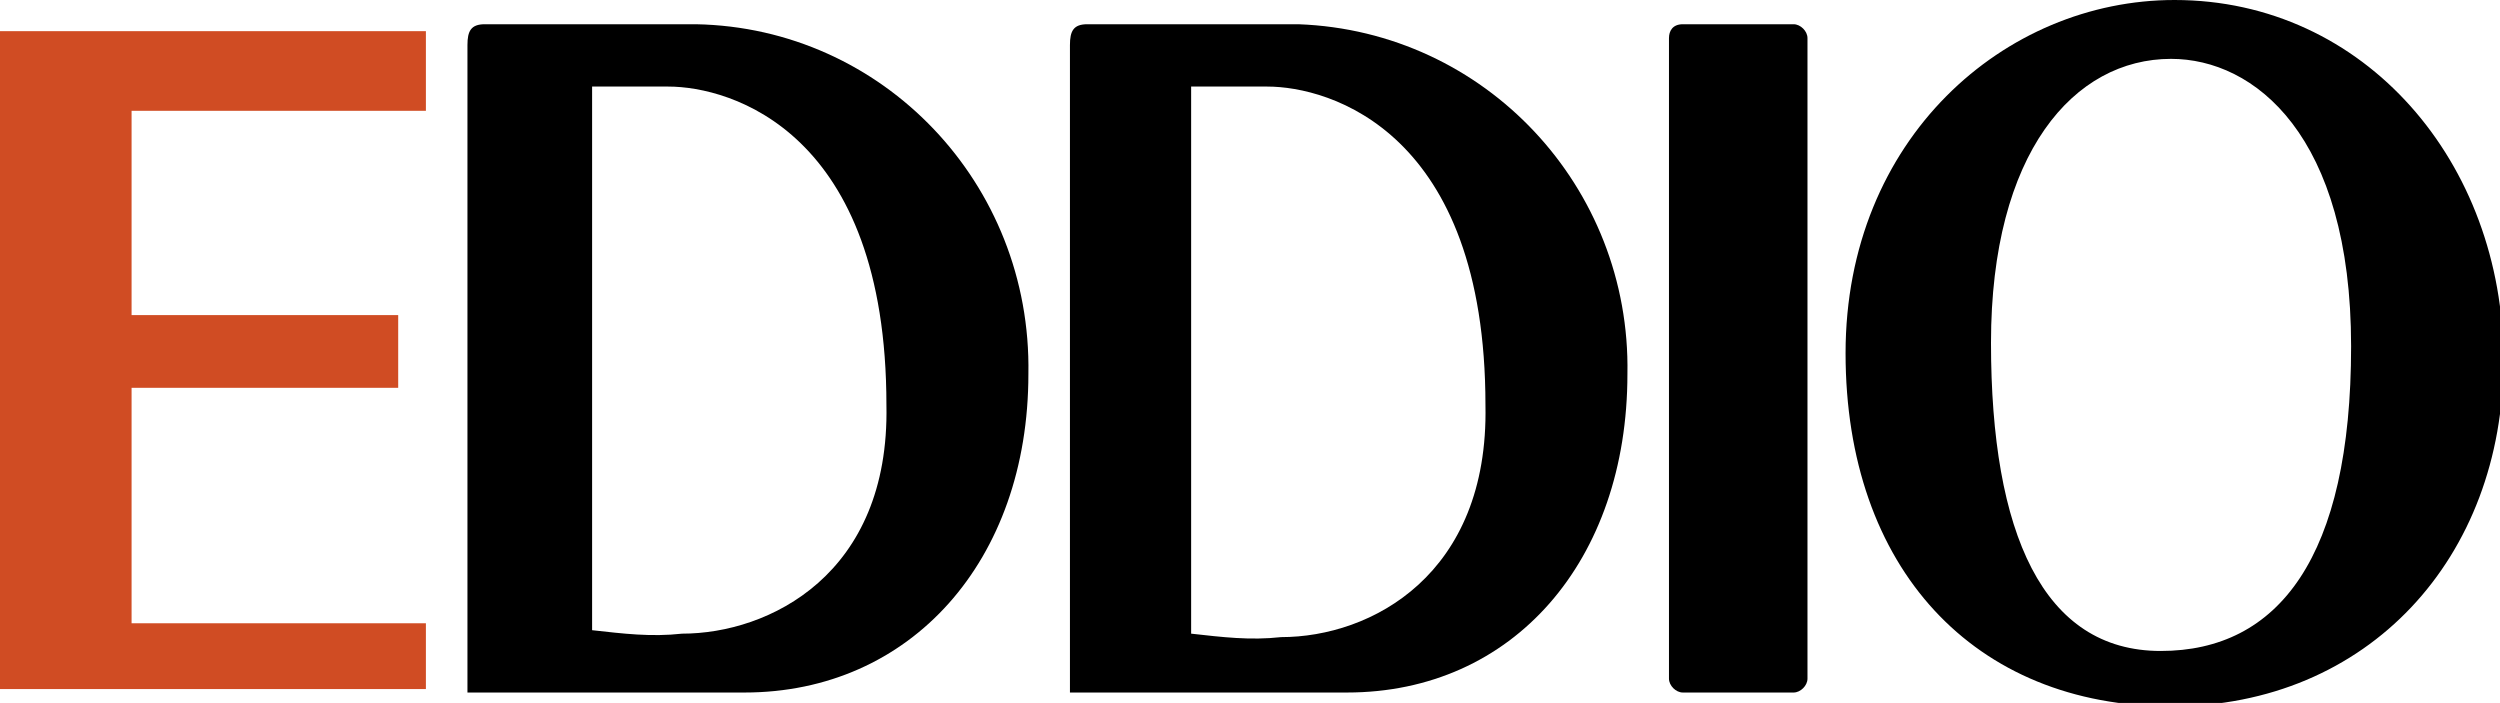
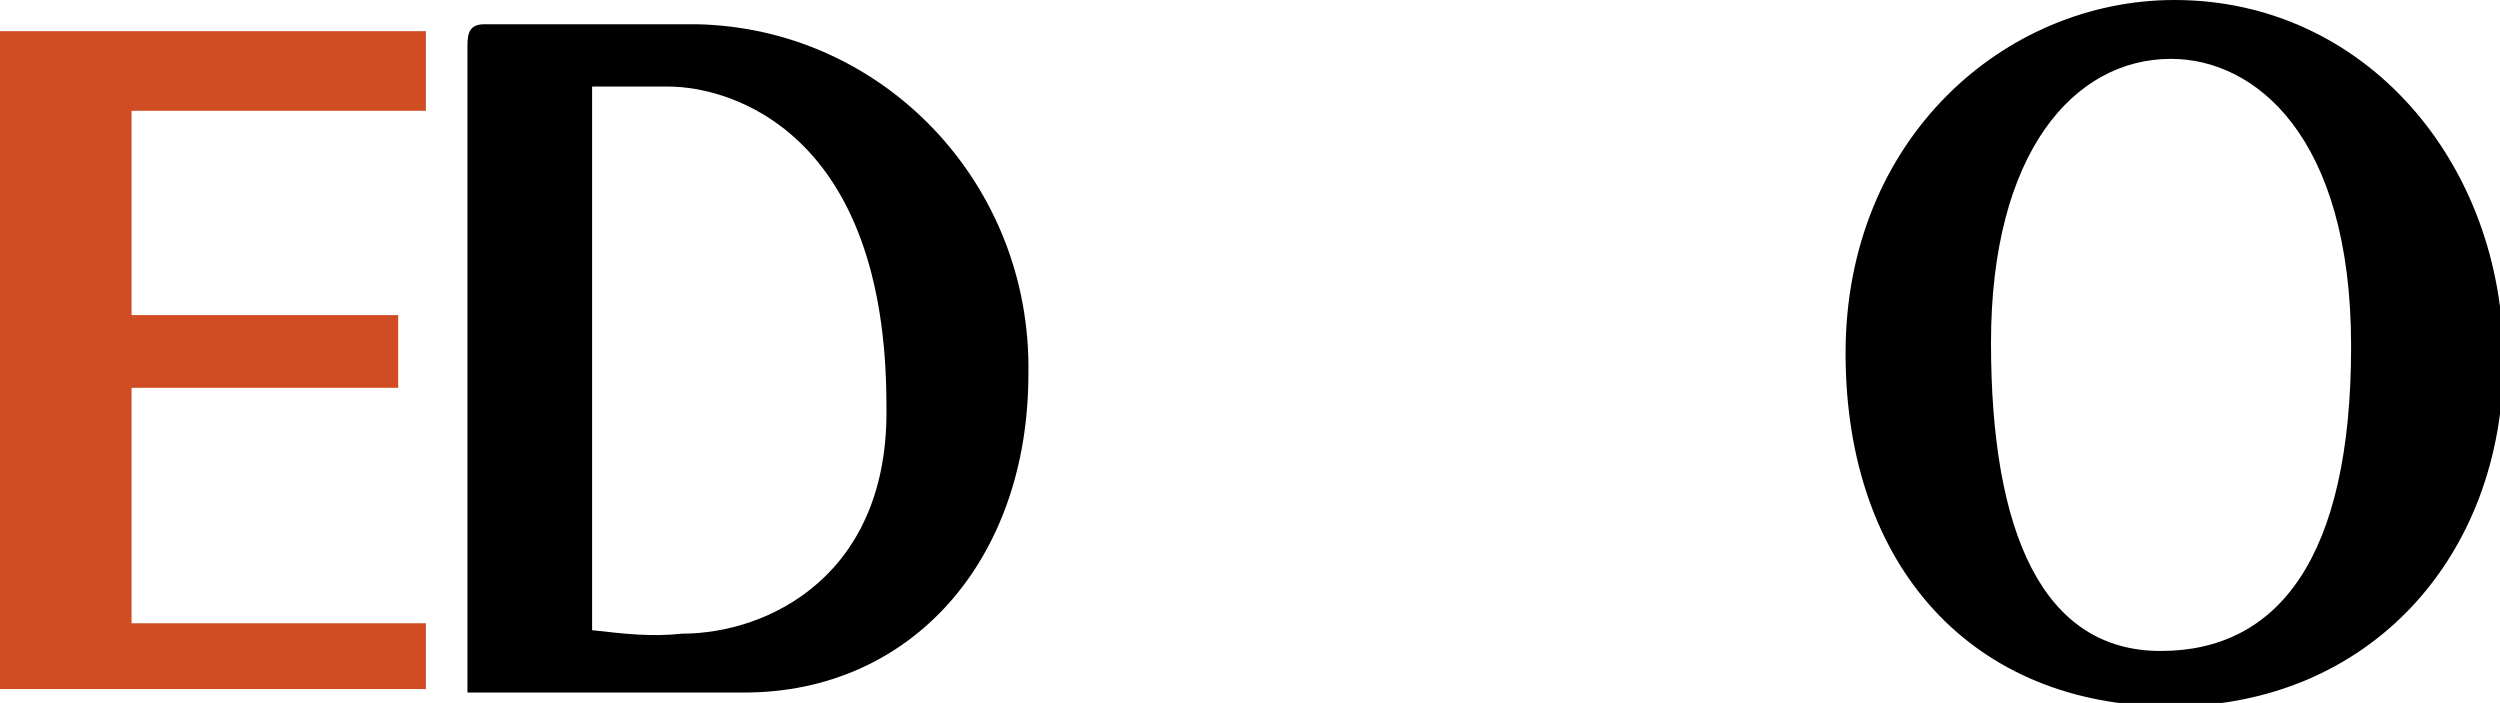
<svg xmlns="http://www.w3.org/2000/svg" version="1.1" id="レイヤー_1" x="0px" y="0px" viewBox="0 0 72.2 20.3" style="enable-background:new 0 0 72.2 20.3;" xml:space="preserve">
  <style type="text/css">
	.st0{fill:#D04C23;}
</style>
  <title>cアートボード 1</title>
  <polygon class="st0" points="12.3,3.2 12.3,0.9 0,0.9 0,19.9 12.3,19.9 12.3,18 3.8,18 3.8,11.2 11.5,11.2 11.5,9.1 3.8,9.1   3.8,3.2 " />
  <path d="M20.1,0.7H14c-0.4,0-0.5,0.2-0.5,0.6v18.7h8c4.8,0,8.2-3.8,8.2-9.2C29.8,5.3,25.5,0.8,20.1,0.7z M19.7,18.3  c-0.9,0.1-1.7,0-2.6-0.1V2.5h2.2c1.8,0,6.3,1.3,6.3,9.2C25.7,16.6,22.2,18.3,19.7,18.3z" />
-   <path d="M37.5,0.7h-6.1c-0.4,0-0.5,0.2-0.5,0.6V20h8c4.8,0,8.1-3.8,8.1-9.2C47.1,5.4,42.9,0.9,37.5,0.7z M37,18.4  c-0.9,0.1-1.7,0-2.6-0.1V2.5h2.2c1.8,0,6.3,1.3,6.3,9.2C43,16.6,39.6,18.4,37,18.4z" />
-   <path d="M48.6,0.7h3.2c0.2,0,0.4,0.2,0.4,0.4v18.5c0,0.2-0.2,0.4-0.4,0.4h-3.2c-0.2,0-0.4-0.2-0.4-0.4V1.1  C48.2,0.9,48.3,0.7,48.6,0.7z" />
  <path d="M62.8,0c-4.9,0-9.5,4-9.5,10.2s3.7,10.2,9.4,10.2s9.6-4.3,9.6-10S68.3,0,62.8,0z M62.4,18.8c-3.4,0-4.9-3.4-4.9-8.9  s2.4-8.2,5.2-8.2c2.4,0,5.2,2.2,5.2,8.3S65.8,18.8,62.4,18.8z" />
</svg>